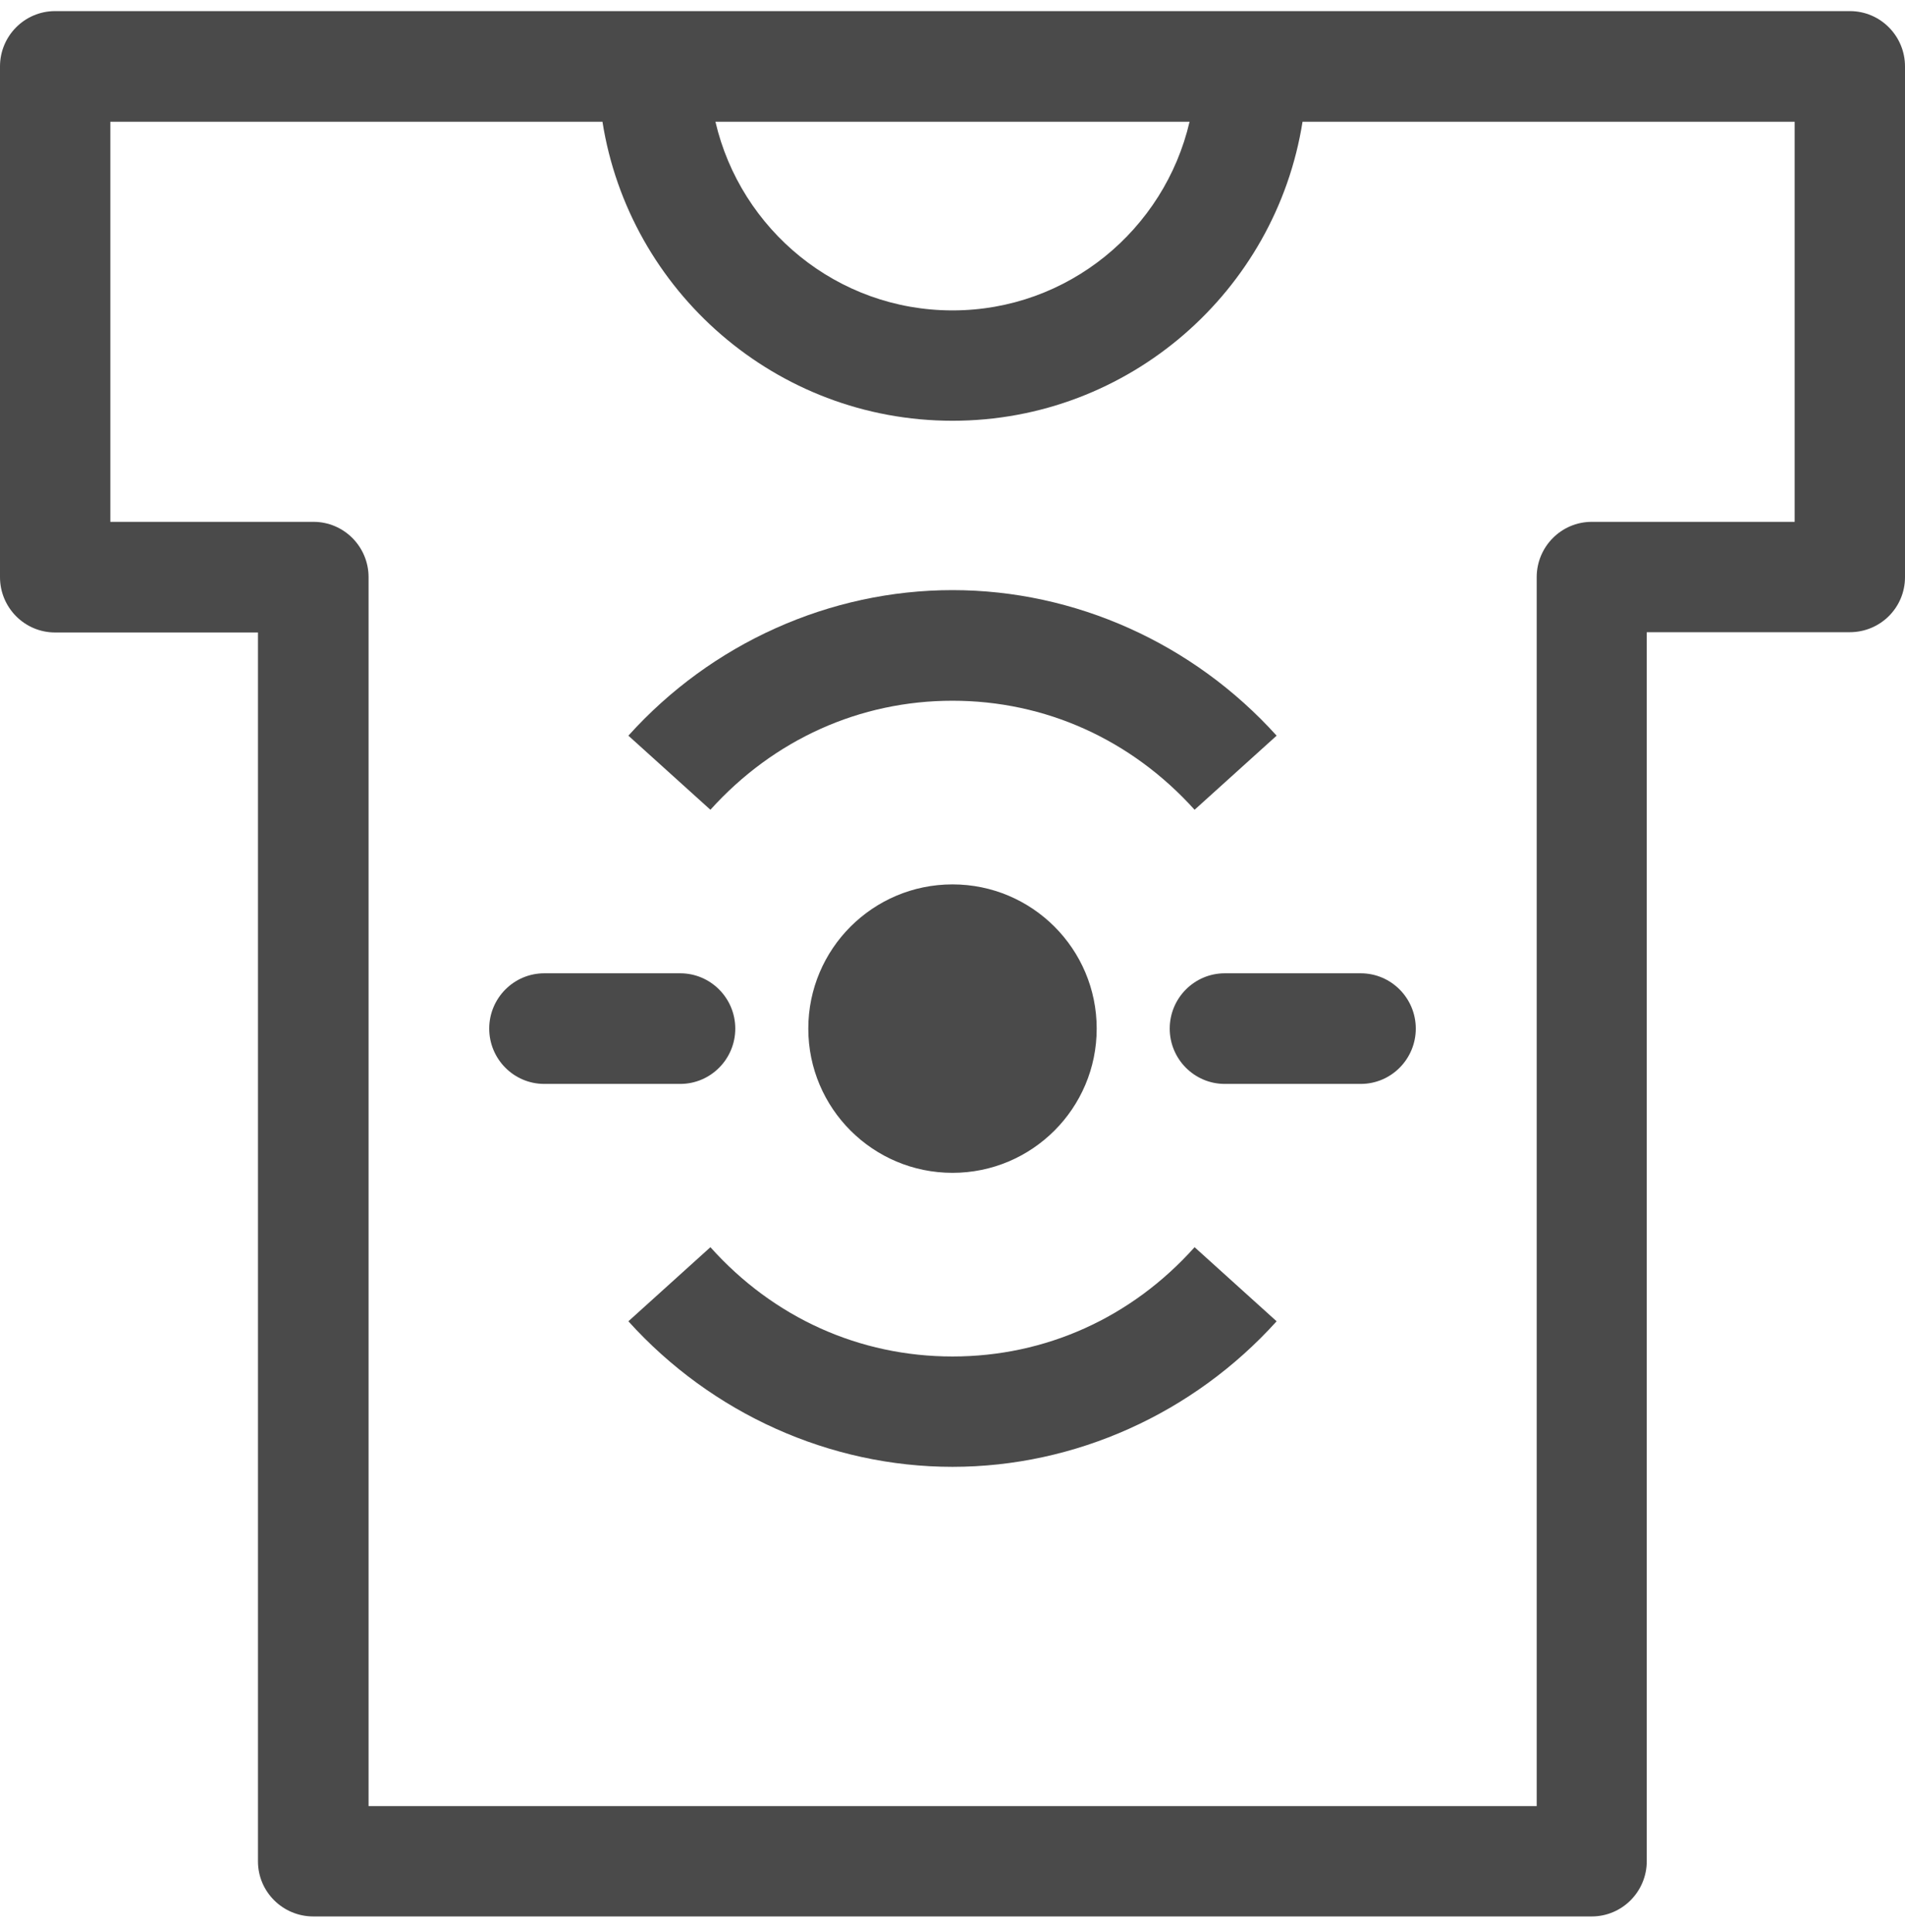
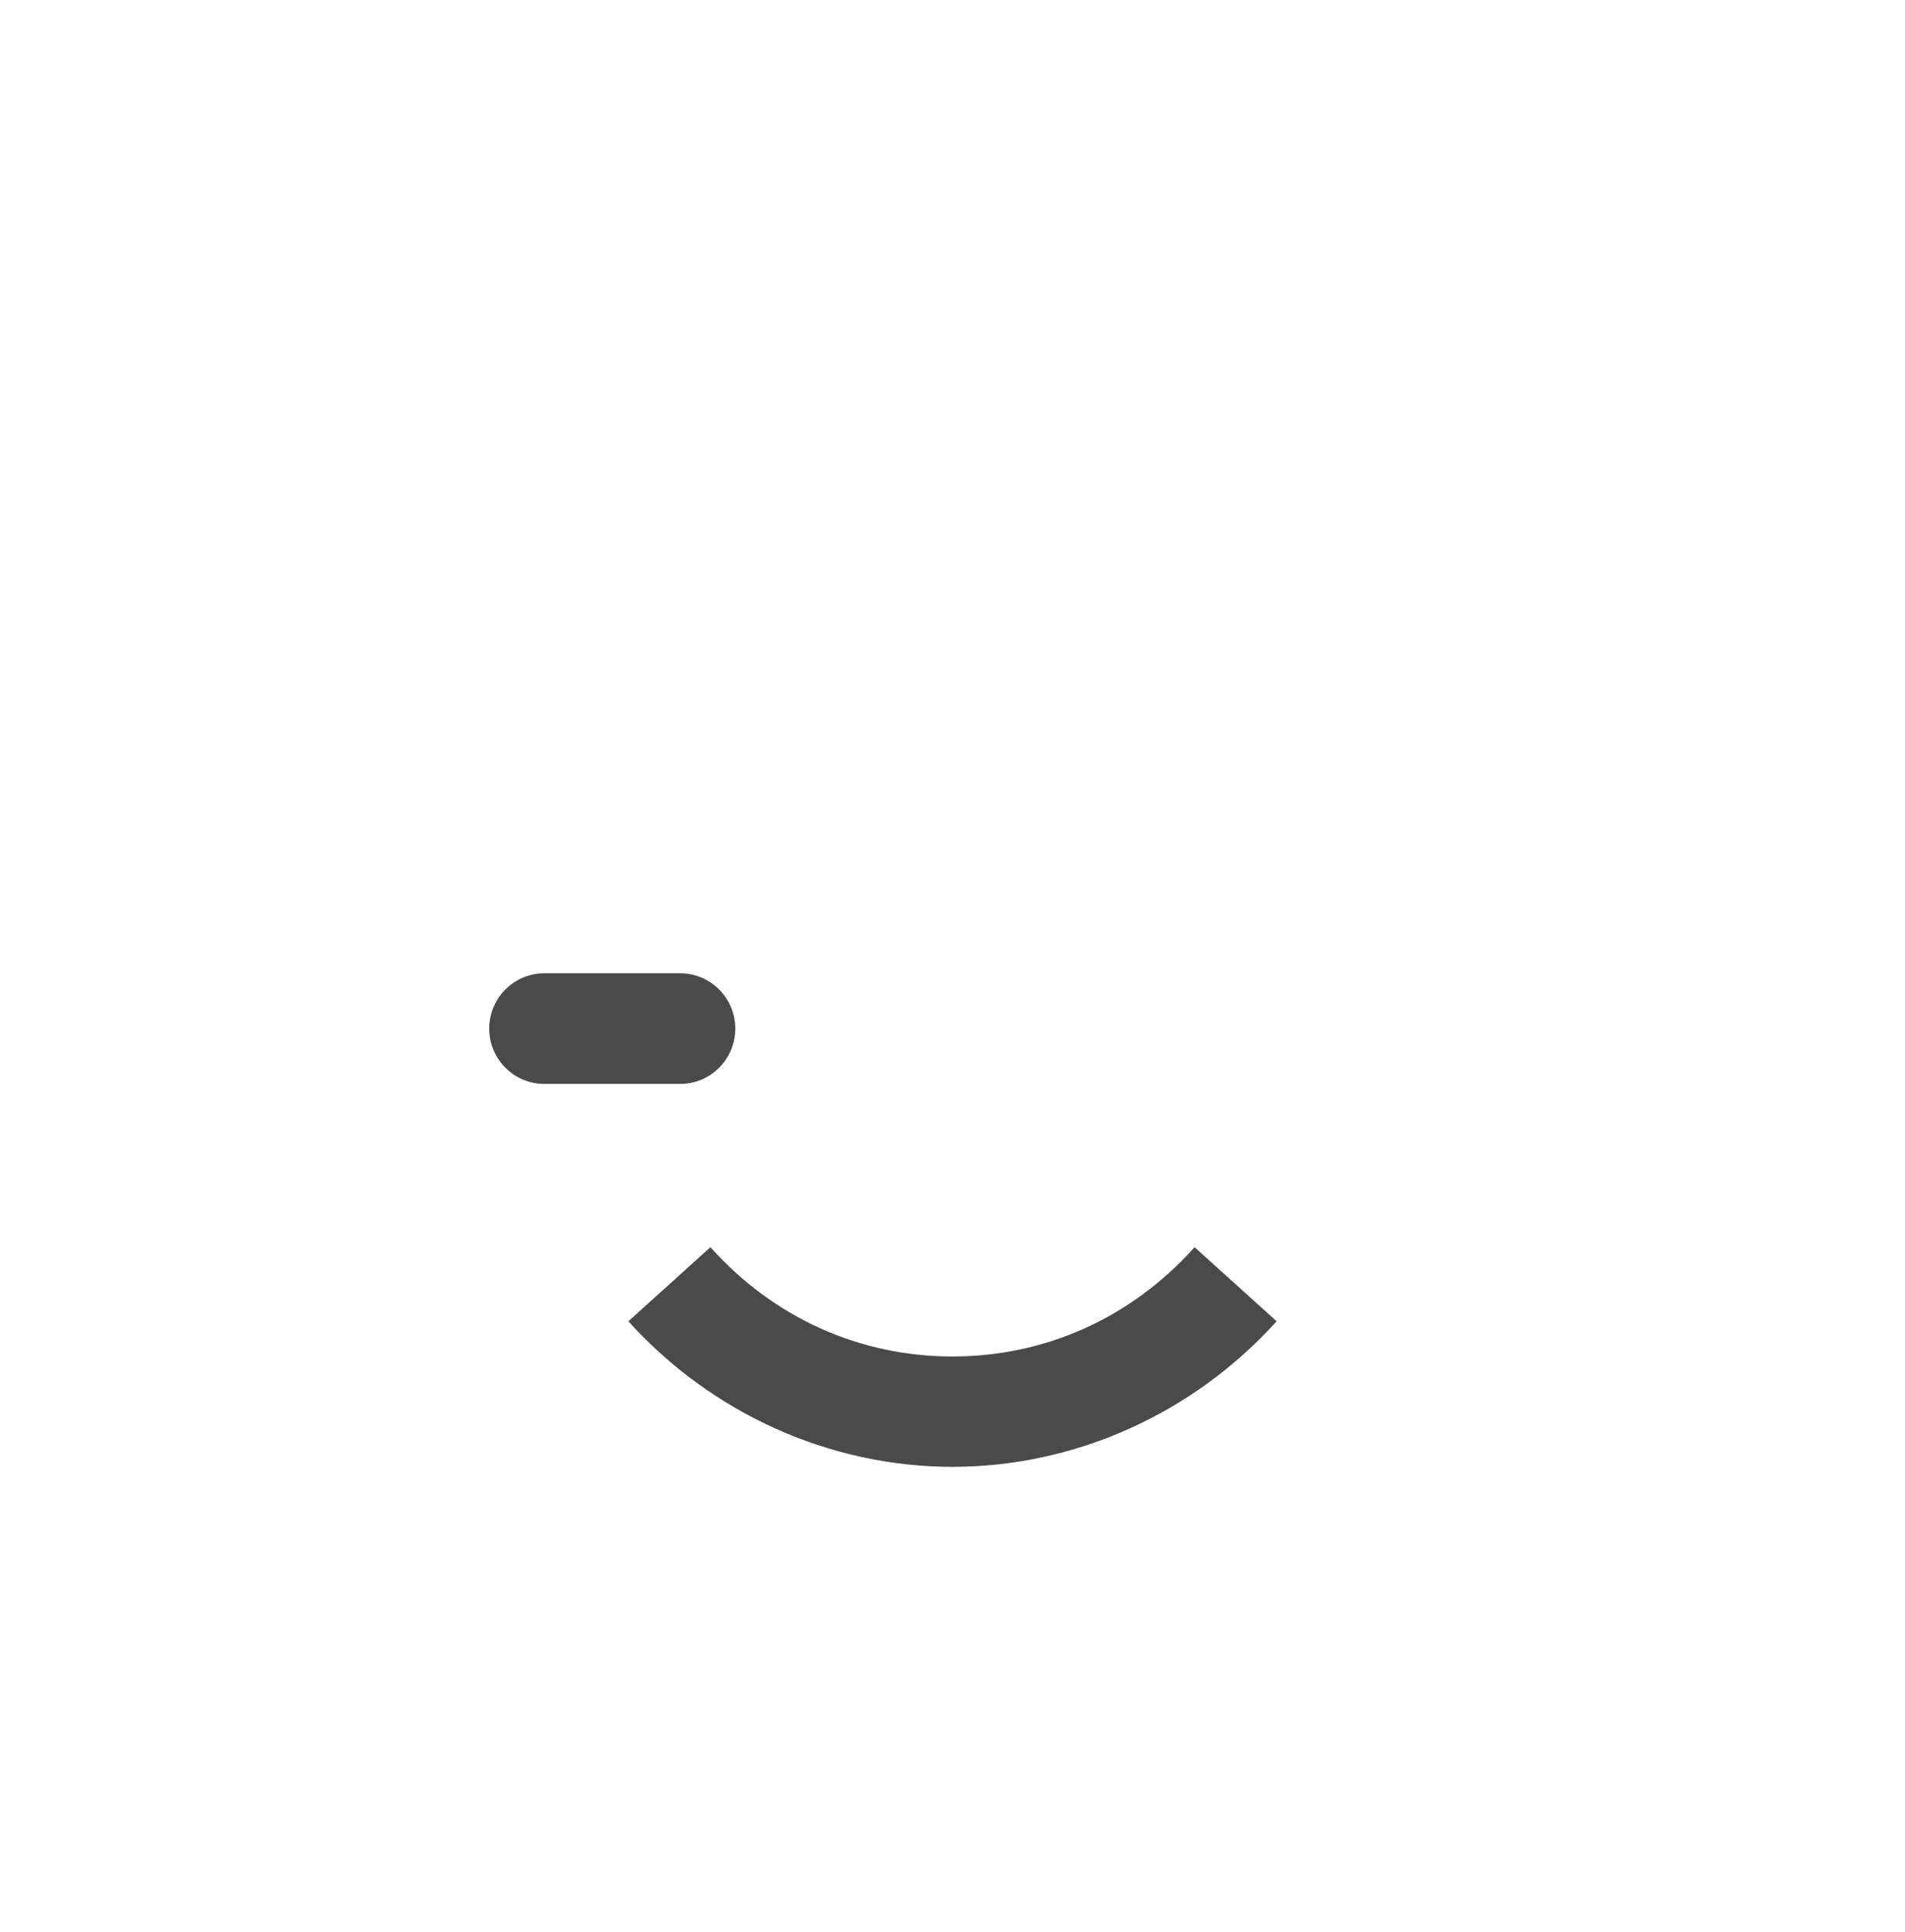
<svg xmlns="http://www.w3.org/2000/svg" version="1.1" x="0px" y="0px" viewBox="0 0 72 73" enable-background="new 0 0 72 73" xml:space="preserve">
  <g>
-     <path fill="#4A4A4A" d="M69.92,0.42H47.31H24.7H2.08C0.93,0.42,0,1.36,0,2.51v19.3c0,1.15,0.93,2.09,2.08,2.09h7.67v46.44   c0,1.15,0.94,2.08,2.09,2.08h48.32c1.15,0,2.08-0.94,2.08-2.09V23.89h7.67c1.16,0,2.09-0.93,2.09-2.08V2.51   C72,1.36,71.07,0.42,69.92,0.42z M44.96,4.6c-0.95,4.08-4.6,7.13-8.96,7.13s-8.01-3.05-8.96-7.13L44.96,4.6z M67.83,19.72h-7.67   c-1.15,0-2.08,0.94-2.08,2.09v46.44H13.93V21.81c0-1.15-0.93-2.09-2.08-2.09H4.17V4.6h18.6c1.01,6.4,6.56,11.3,13.23,11.3   c6.68,0,12.22-4.91,13.23-11.3h18.6V19.72z" />
-     <path fill="#4A4A4A" d="M36,26.48c3.5,0,6.75,1.46,9.15,4.12l3.1-2.8c-3.15-3.49-7.62-5.5-12.25-5.5s-9.1,2-12.25,5.5l3.1,2.8   C29.25,27.94,32.5,26.48,36,26.48z" />
    <path fill="#4A4A4A" d="M36,51.26c-3.51,0-6.76-1.46-9.15-4.13l-3.1,2.8c3.15,3.49,7.62,5.5,12.25,5.5s9.1-2.01,12.25-5.5l-3.1-2.8   C42.76,49.8,39.51,51.26,36,51.26z" />
-     <circle fill="#4A4A4A" cx="36" cy="38.87" r="5.45" />
    <path fill="#4A4A4A" d="M27.79,38.87c0-1.15-0.93-2.09-2.08-2.09h-5.14c-1.15,0-2.08,0.94-2.08,2.09c0,1.15,0.93,2.09,2.08,2.09   h5.14C26.86,40.96,27.79,40.02,27.79,38.87z" />
-     <path fill="#4A4A4A" d="M44.21,38.87c0,1.15,0.93,2.09,2.08,2.09h5.14c1.15,0,2.08-0.94,2.08-2.09c0-1.15-0.93-2.09-2.08-2.09   h-5.14C45.14,36.78,44.21,37.72,44.21,38.87z" />
  </g>
</svg>